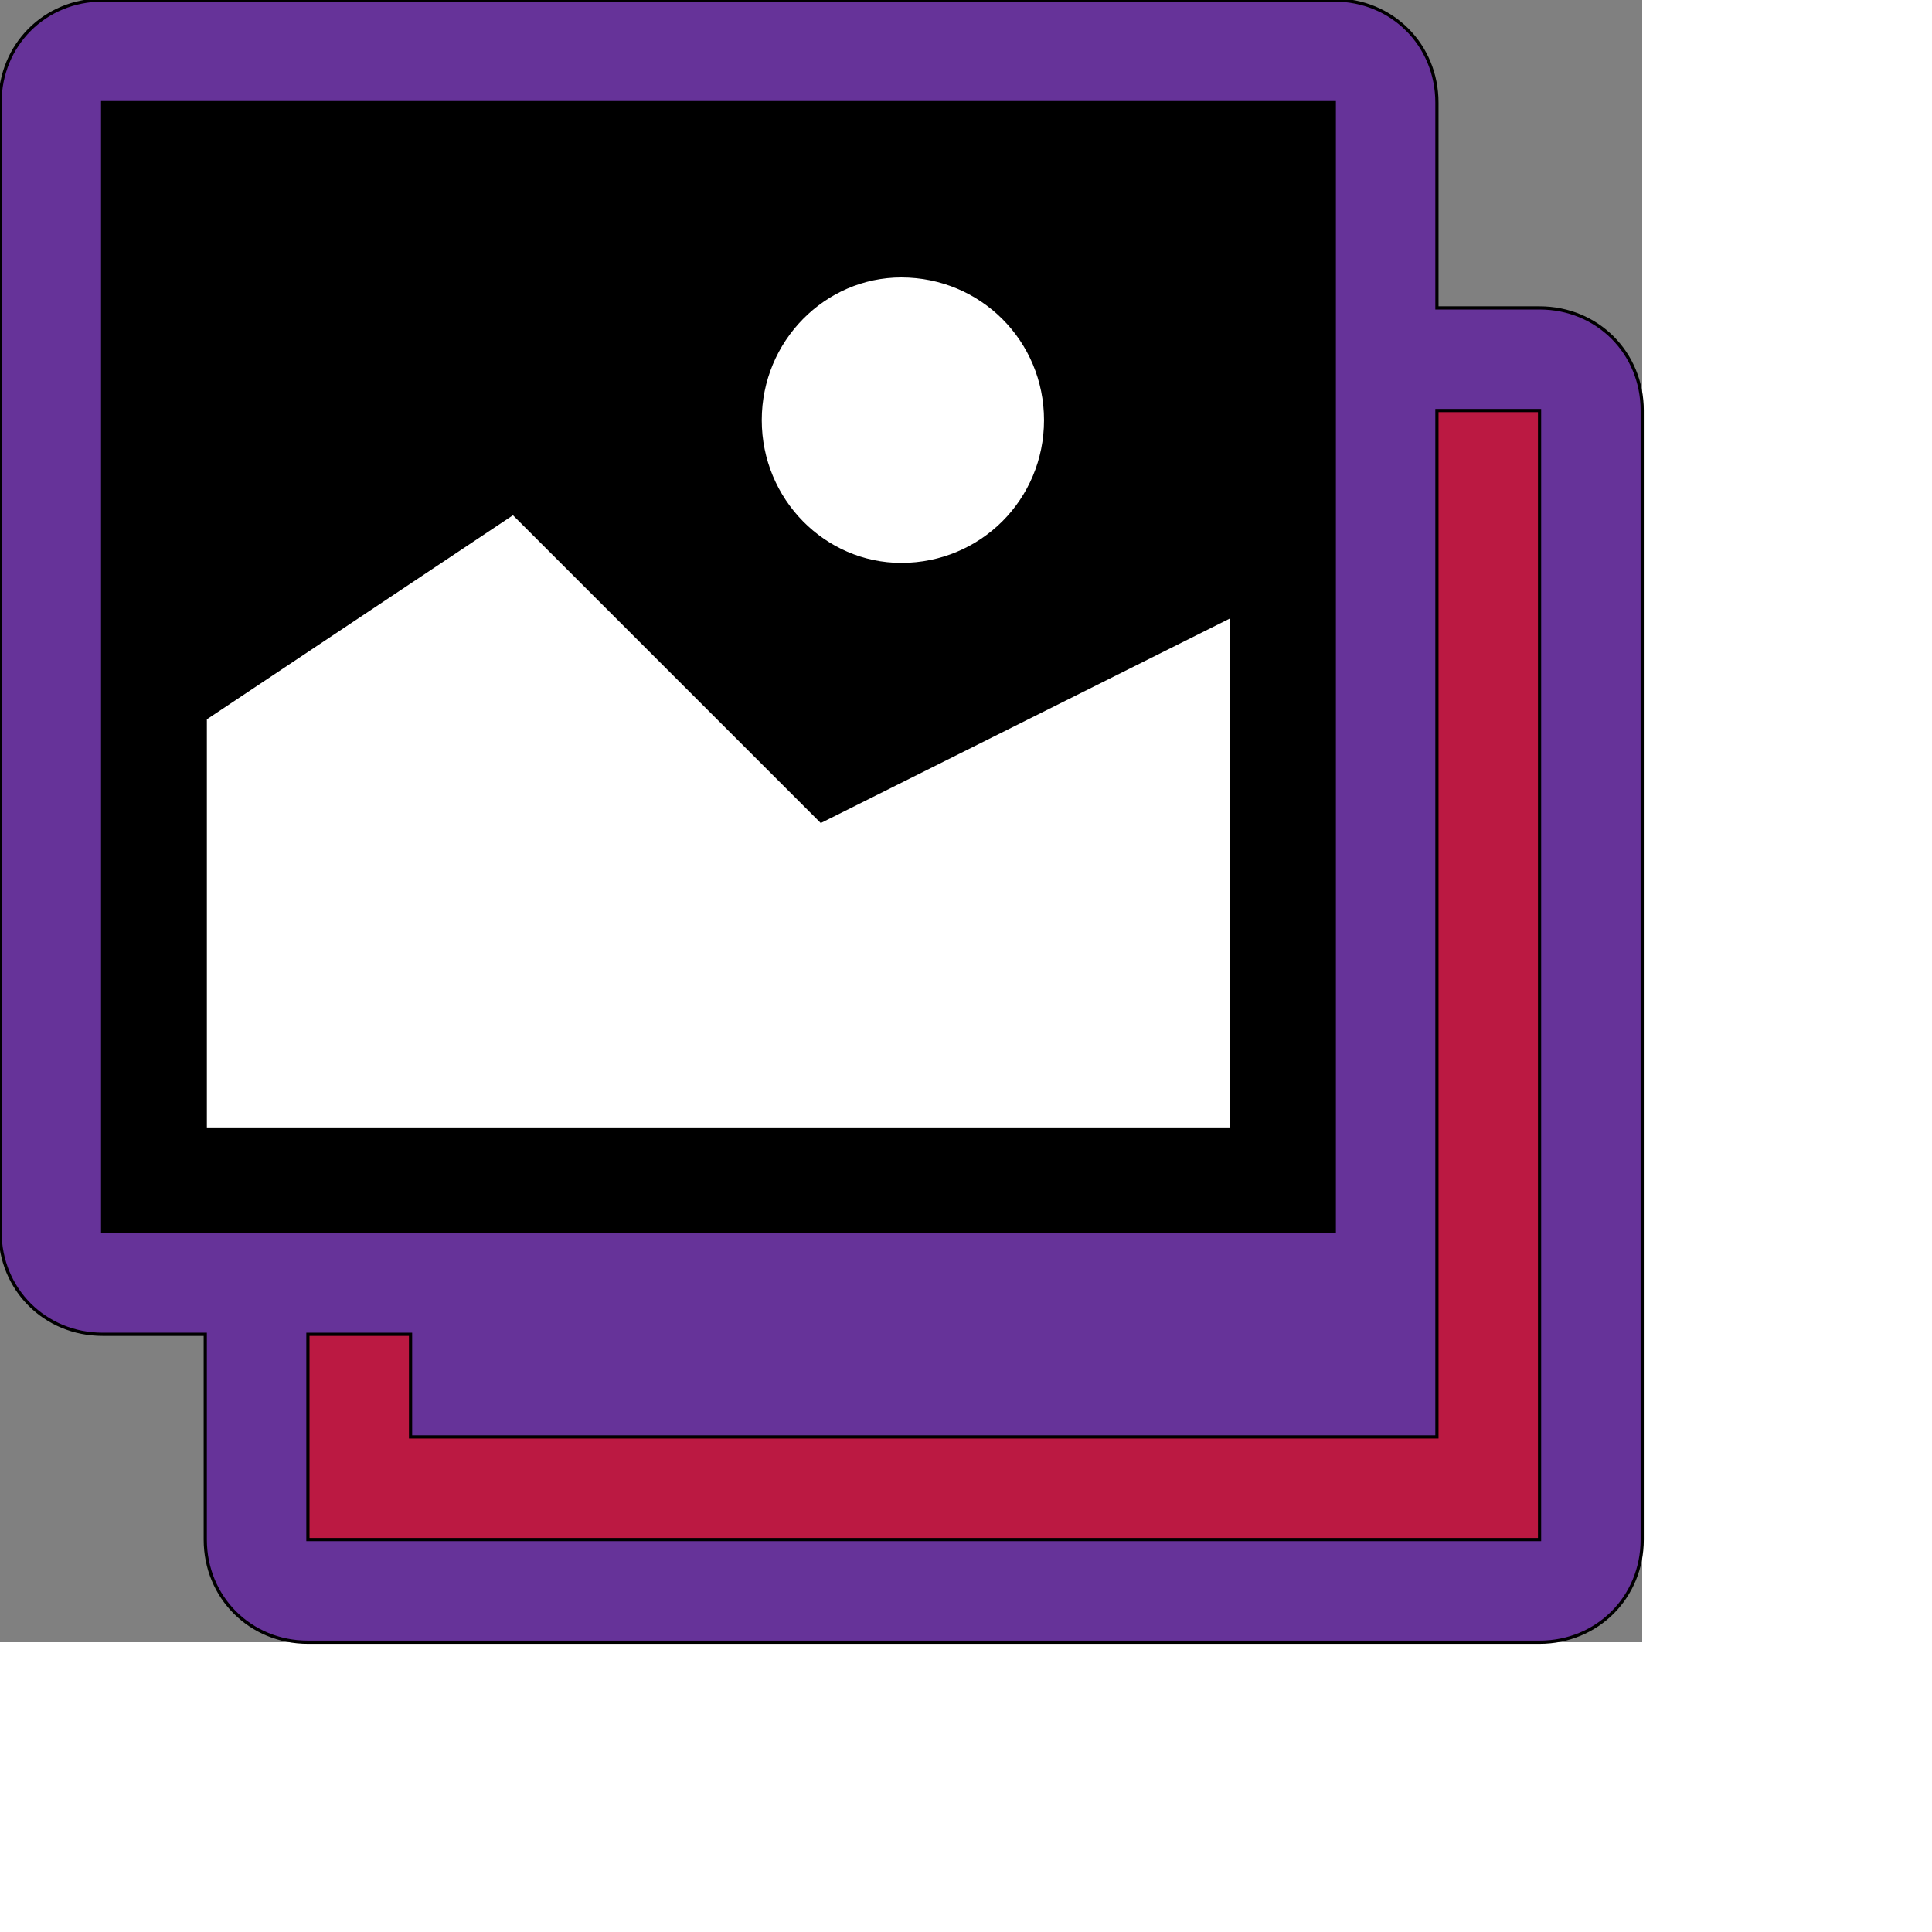
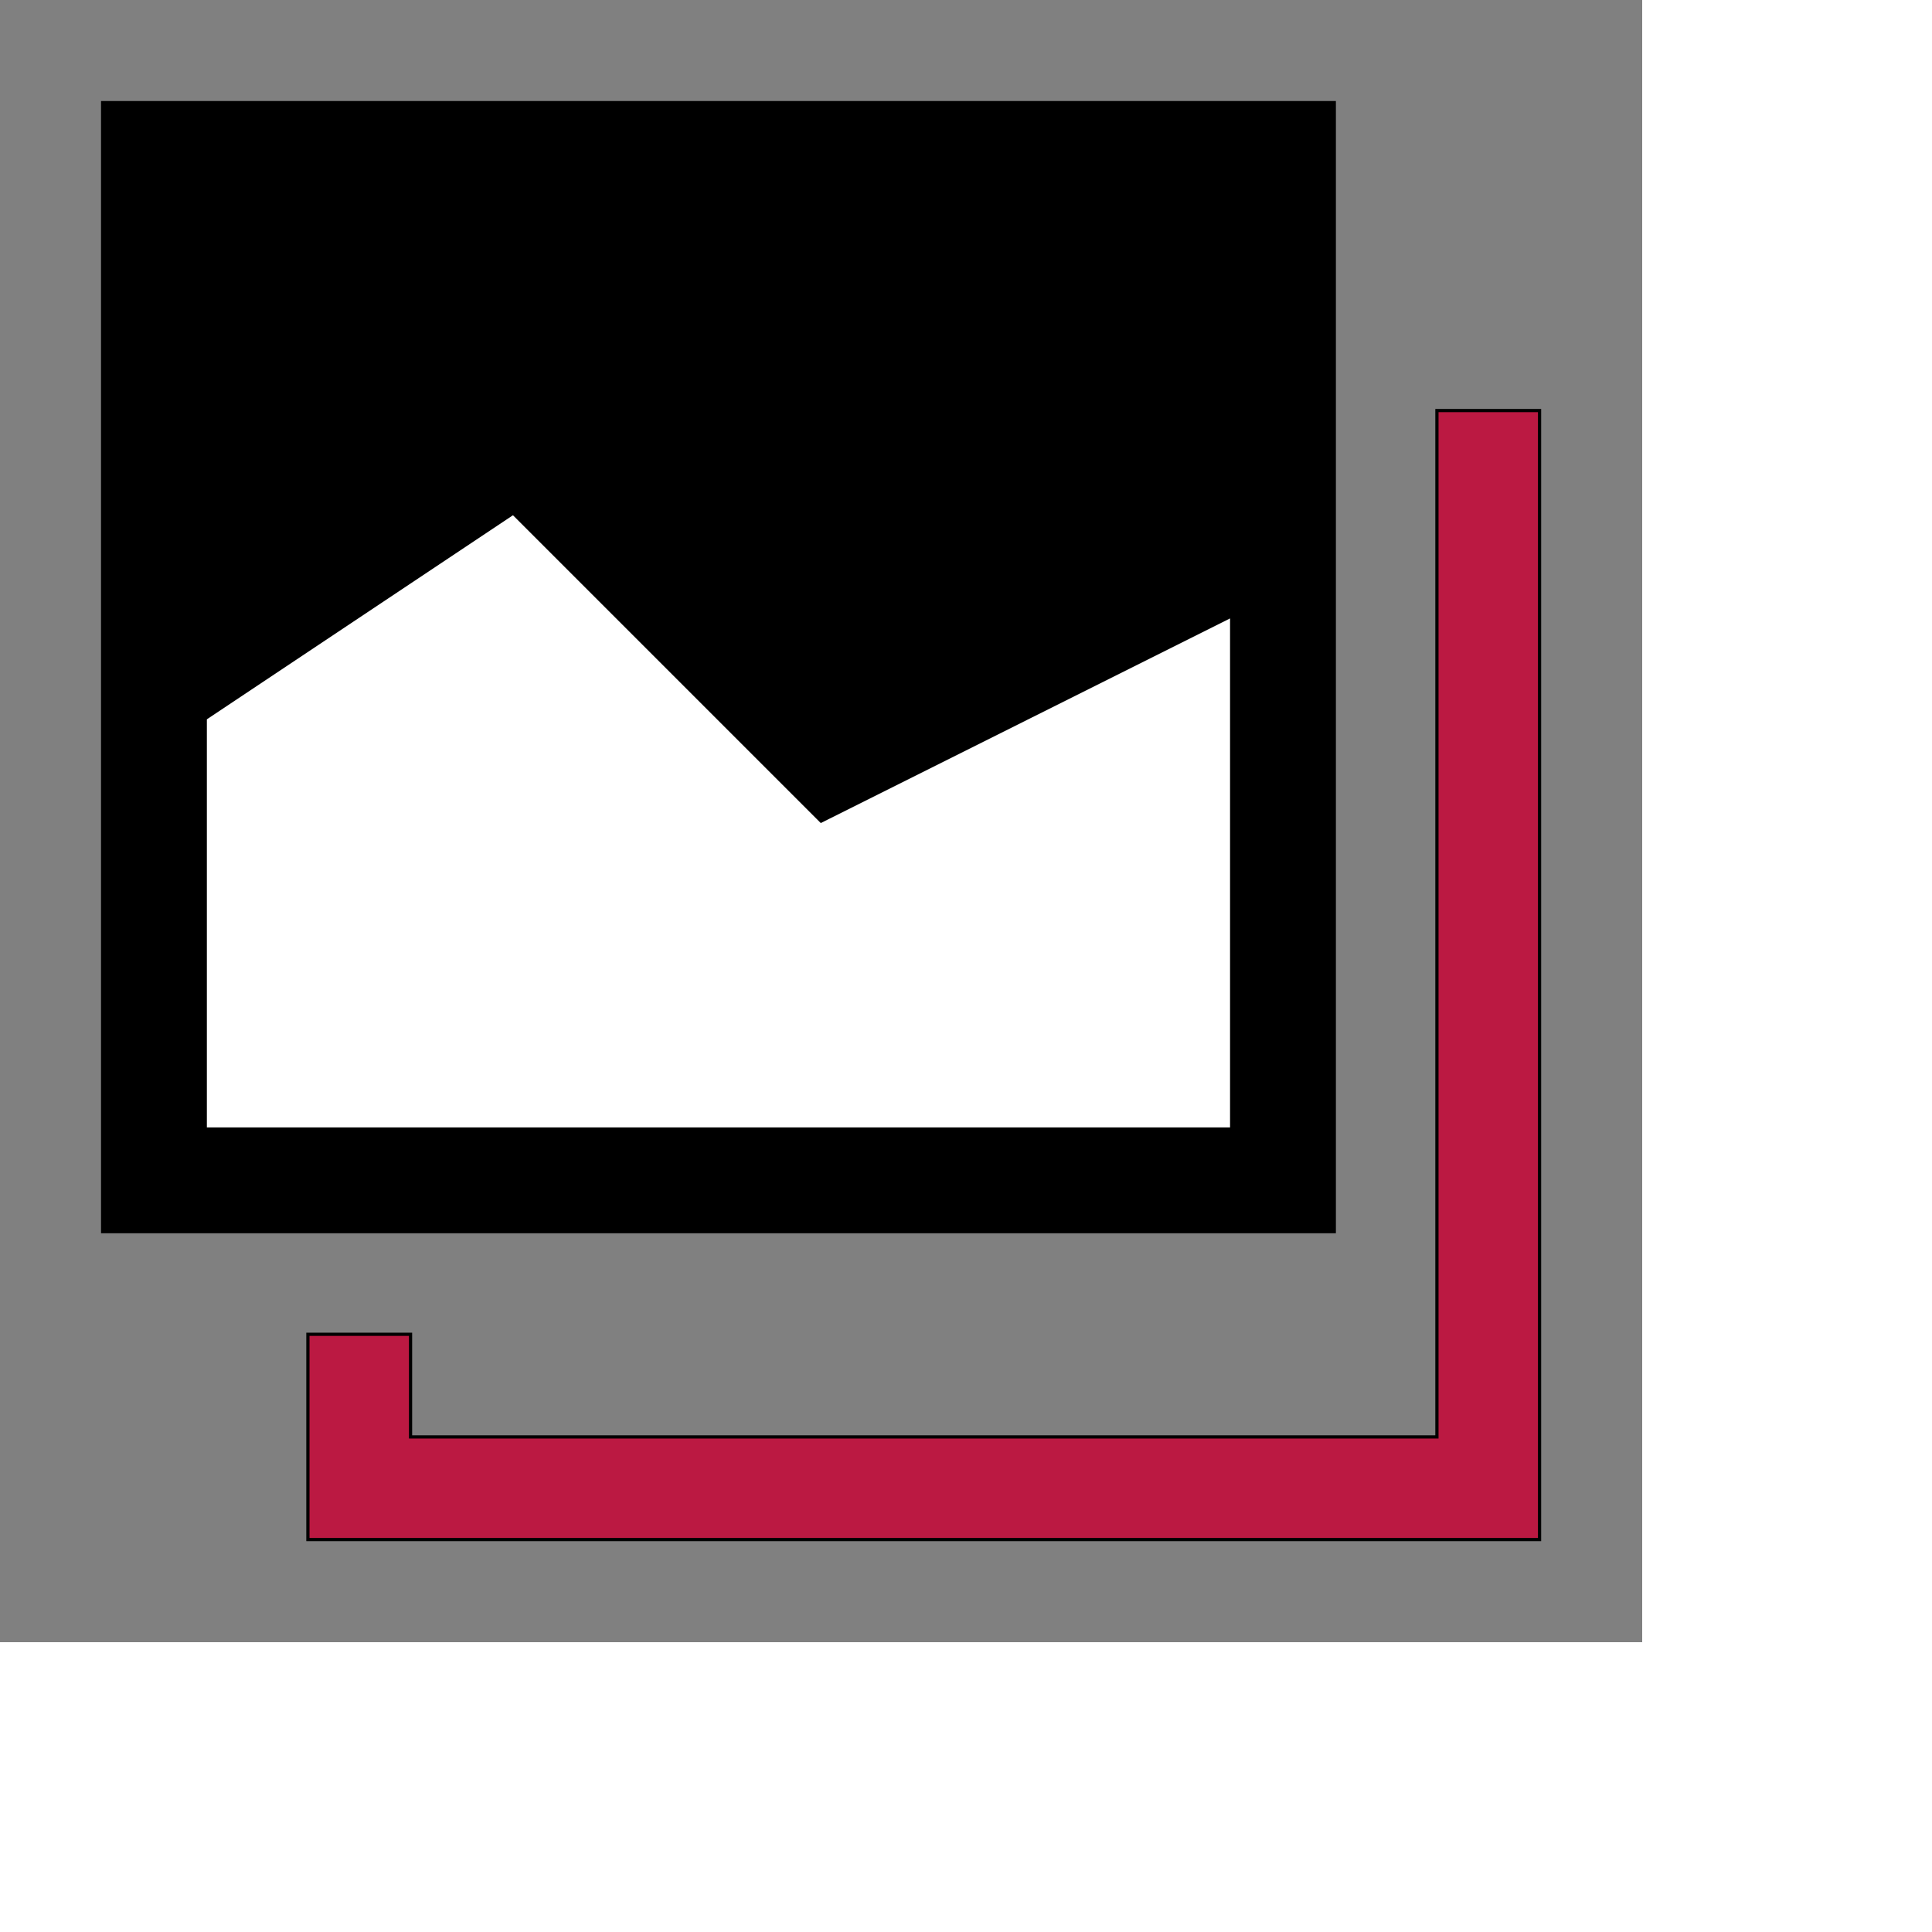
<svg xmlns="http://www.w3.org/2000/svg" id="th_ele_images" width="100%" height="100%" version="1.1" preserveAspectRatio="xMidYMin slice" data-uid="ele_images" data-keyword="ele_images" viewBox="0 0 512 512" transform="matrix(0.85,0,0,0.85,0,0)" data-colors="[&quot;#ebc62c&quot;,&quot;#000000&quot;,&quot;#bb1942&quot;,&quot;#ffffff&quot;,&quot;#ffffff&quot;,&quot;#663399&quot;]">
  <rect x="0" y="0" width="512" height="512" fill="#808080" stroke="none" />
-   <path id="th_ele_images_0" d="M480 96L448 96L448 32C448 14 434 0 416 0L32 0C14 0 0 14 0 32L0 384C0 402 14 416 32 416L64 416L64 480C64 498 78 512 96 512L480 512C498 512 512 498 512 480L512 128C512 110 498 96 480 96Z " fill-rule="evenodd" fill="#663399" stroke-width="1" stroke="#000000" />
  <path id="th_ele_images_1" d="M32 384L32 32L416 32L416 384Z " fill-rule="evenodd" fill="#000000" stroke-width="1" stroke="#000000" />
  <path id="th_ele_images_2" d="M480 480L96 480L96 416L128 416L128 448L448 448L448 128L480 128Z " fill-rule="evenodd" fill="#bb1942" stroke-width="1" stroke="#000000" />
-   <path id="th_ele_images_3" d="M237 131C237 156 257 176 281 176C306 176 326 156 326 131C326 106 306 86 281 86C257 86 237 106 237 131Z " fill-rule="evenodd" fill="#ffffff" stroke-width="1" stroke="#000000" />
  <path id="th_ele_images_4" d="M160 160L64 224L64 352L384 352L384 192L256 256Z " fill-rule="evenodd" fill="#ffffff" stroke-width="1" stroke="#000000" />
  <defs id="SvgjsDefs7989" fill="#663399" />
</svg>